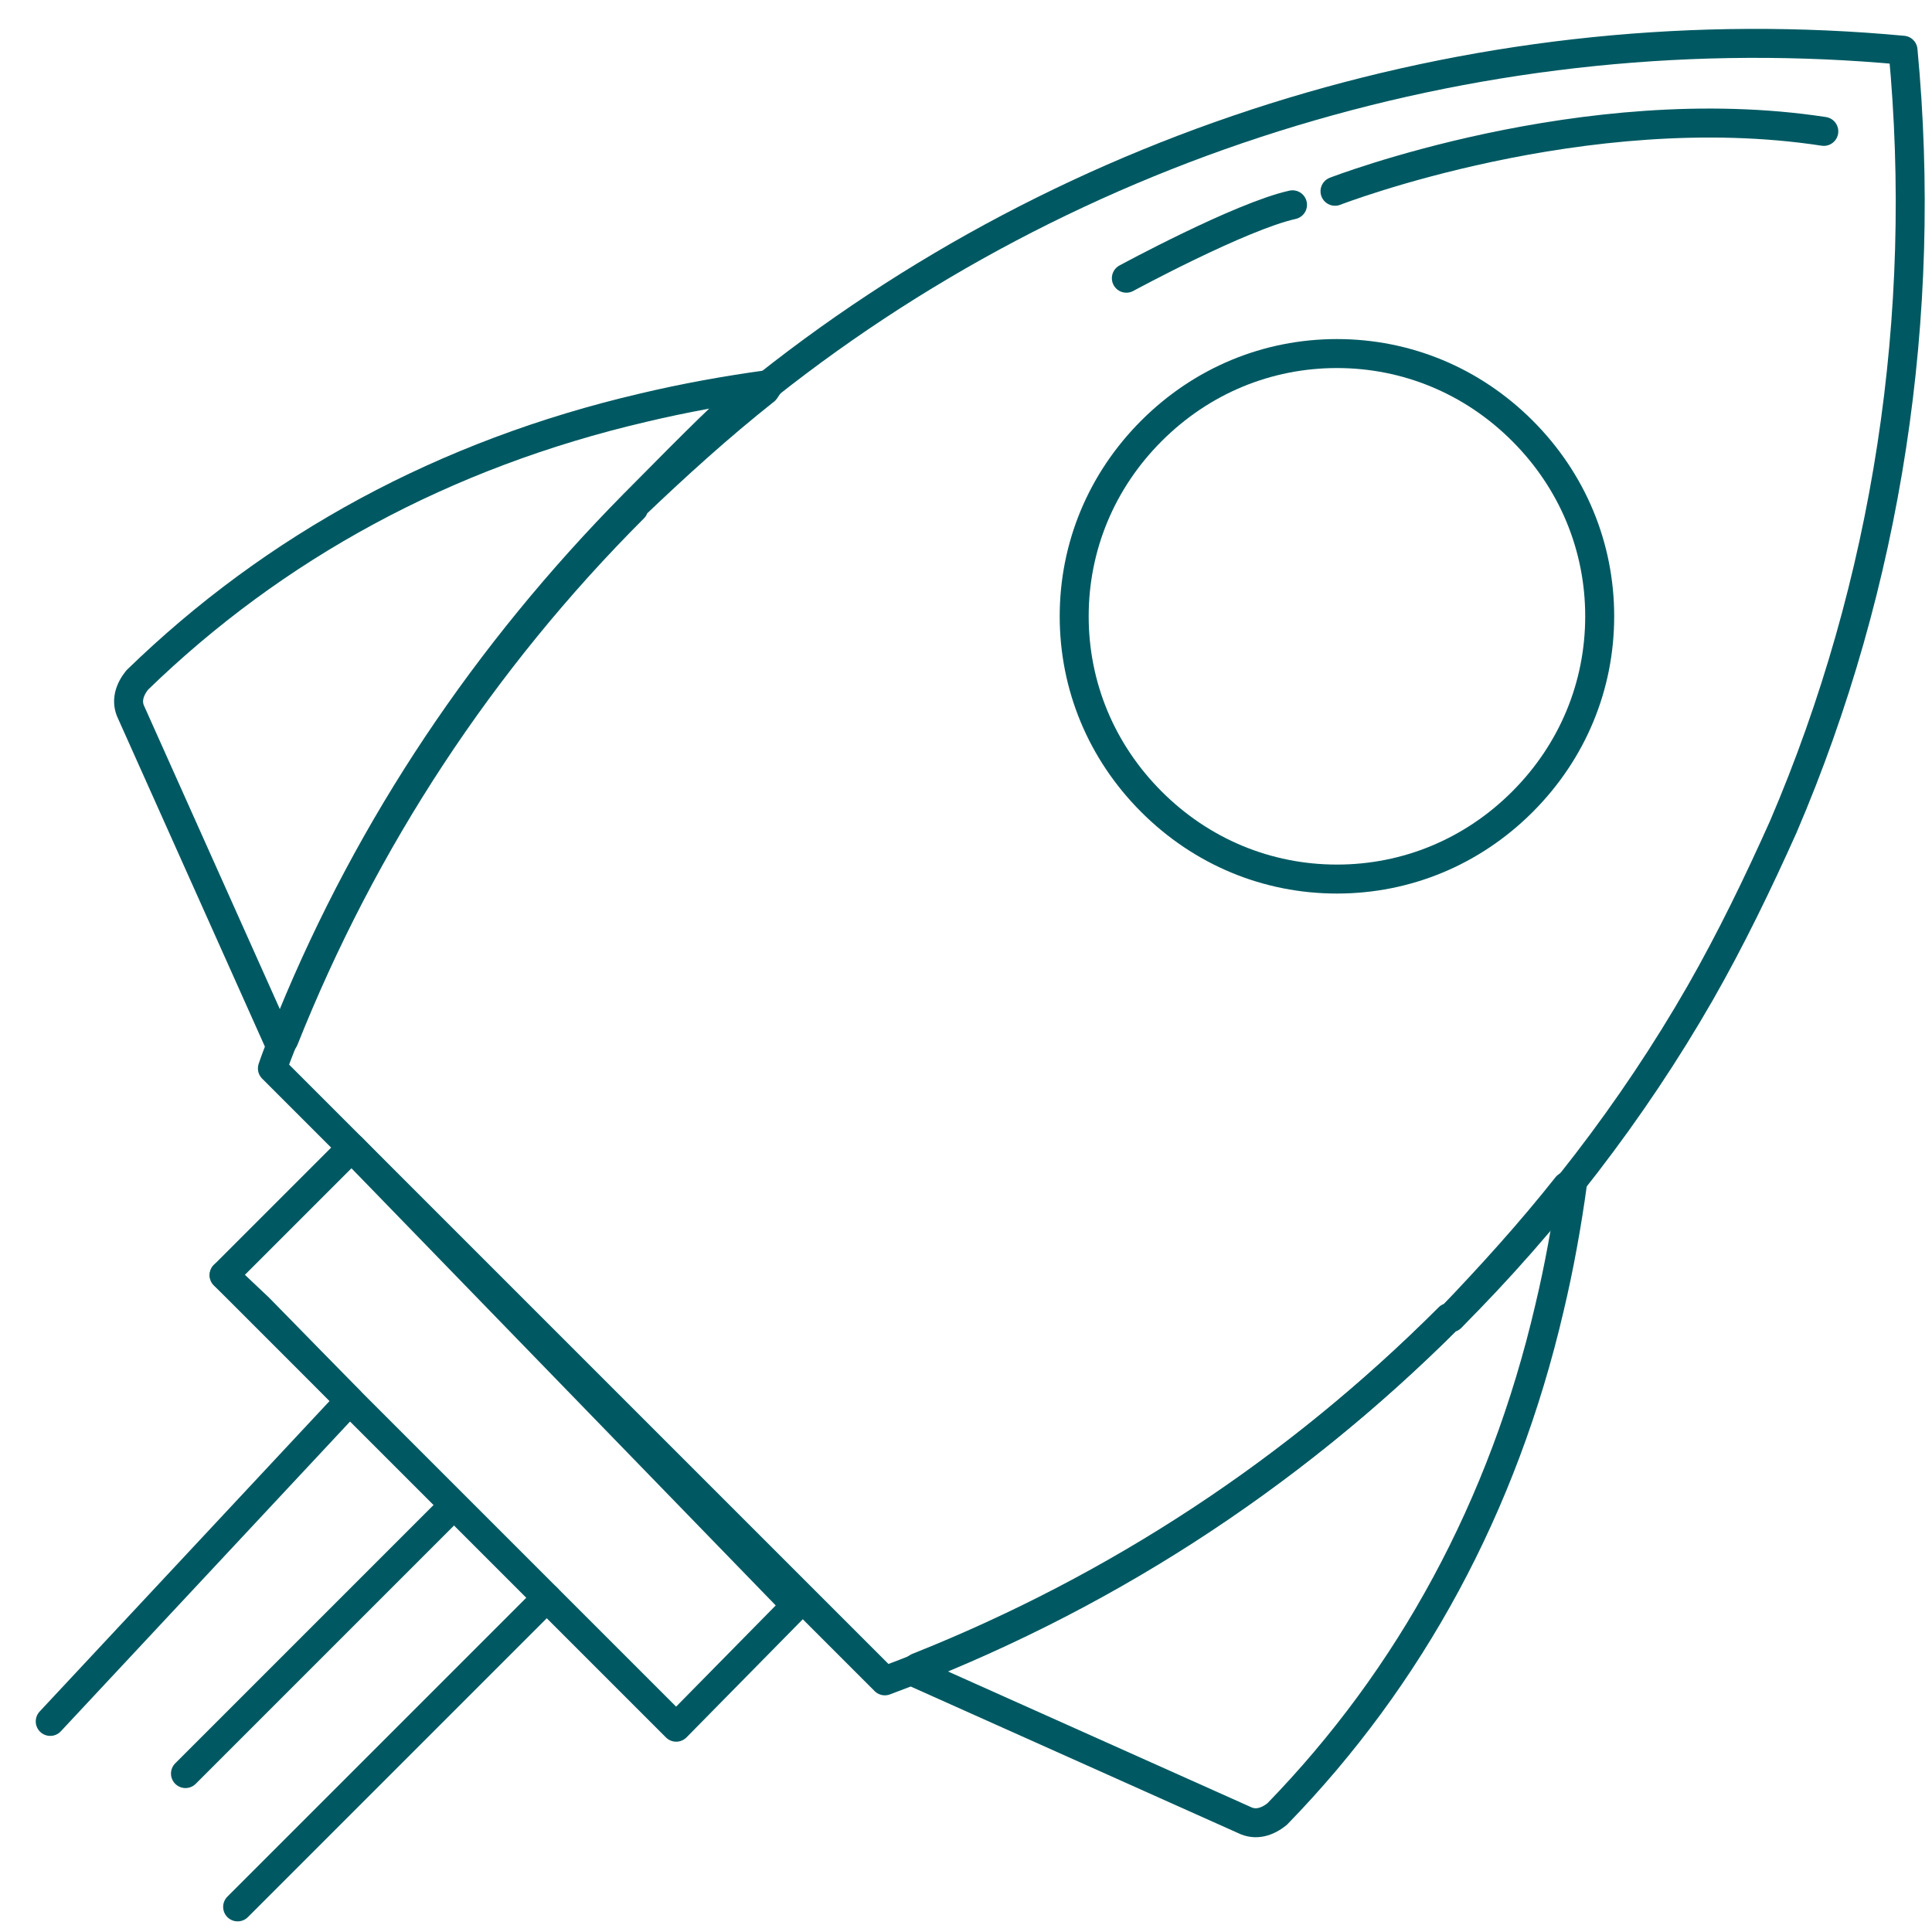
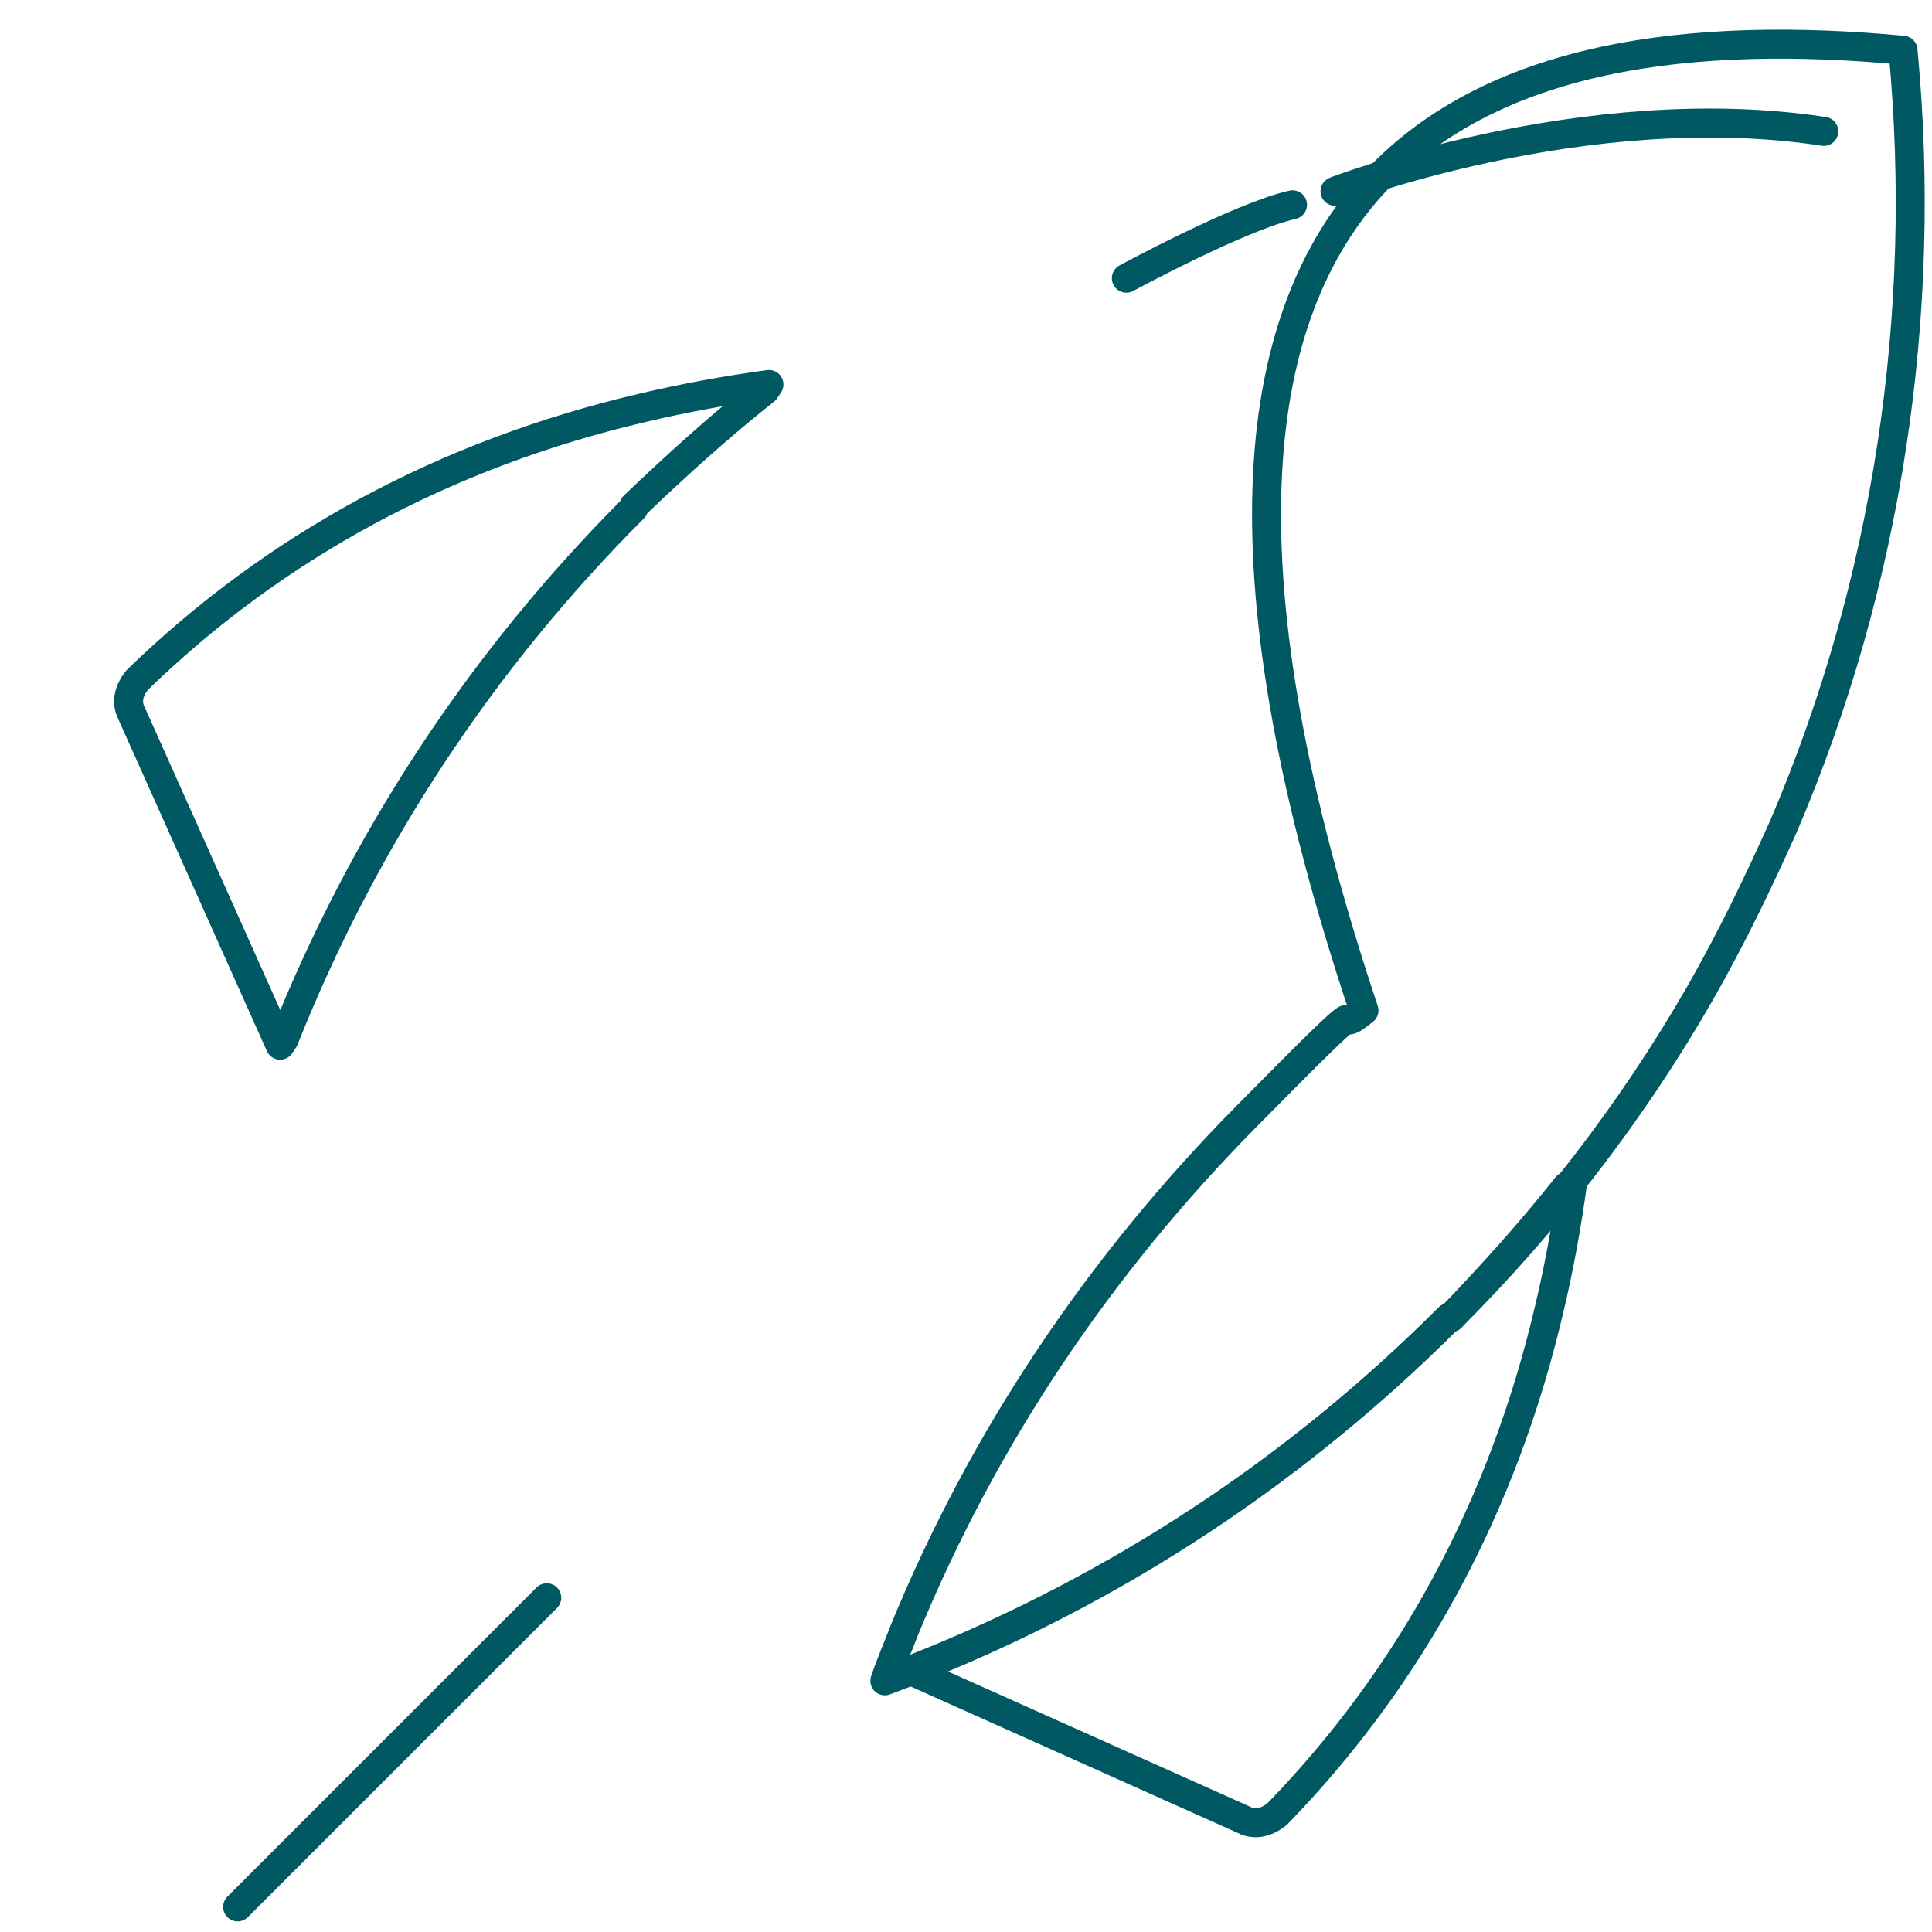
<svg xmlns="http://www.w3.org/2000/svg" id="Ebene_3" data-name="Ebene 3" width="100" height="100" version="1.1" viewBox="0 0 100 100">
  <defs>
    <style>
      .cls-1 {
        fill: none;
        stroke: #005962;
        stroke-linecap: round;
        stroke-linejoin: round;
        stroke-width: 1.5px;
      }
    </style>
  </defs>
-   <path class="cls-1" d="M78.8,41.5c-2.6,2.6-6,4-9.6,4s-7-1.4-9.6-4c-2.6-2.6-4-6-4-9.6s1.4-7,4-9.6,6-4,9.6-4,7,1.4,9.6,4c2.6,2.6,4,6,4,9.6s-1.4,7-4,9.6Z" />
-   <polygon class="cls-1" points="41.2 83.1 35 89.4 18.1 72.5 13.4 67.7 11.6 66 18.2 59.4 41.2 83.1" />
-   <line class="cls-1" x1="9.6" y1="91.8" x2="23.2" y2="78.2" />
  <line class="cls-1" x1="12.3" y1="98.7" x2="28.3" y2="82.7" />
  <path class="cls-1" d="M58.3,14.4s5.9-3.2,8.6-3.8" />
  <path class="cls-1" d="M69.1,9.9s12.9-5,25.3-3.1" />
-   <polyline class="cls-1" points="11.6 66 18.1 72.5 2.6 89.1" />
  <path class="cls-1" d="M75,68.2h0c-7.9,7.9-17.2,14-27.5,18.1l-.3.2,17.2,7.7c.6.3,1.2.1,1.7-.3,6.9-7.1,11.7-15.9,14.1-26.2.5-2.1.9-4.3,1.2-6.5l-.3.2c-1.9,2.4-3.9,4.6-6,6.8Z" />
-   <path class="cls-1" d="M75,68.2h0c-8.4,8.4-18.2,14.7-29.2,18.8l-31.7-31.7c.3-.9.7-1.8,1-2.6,4.1-10,10.1-18.9,17.7-26.6s4-3.8,6.1-5.5C55.5,7.1,77.1.6,98.5,2.6c1.3,13.7-.8,27.6-6.2,40.2-1.3,2.9-2.7,5.8-4.3,8.6-3.5,6.1-7.9,11.8-12.9,16.8" />
+   <path class="cls-1" d="M75,68.2h0c-8.4,8.4-18.2,14.7-29.2,18.8c.3-.9.7-1.8,1-2.6,4.1-10,10.1-18.9,17.7-26.6s4-3.8,6.1-5.5C55.5,7.1,77.1.6,98.5,2.6c1.3,13.7-.8,27.6-6.2,40.2-1.3,2.9-2.7,5.8-4.3,8.6-3.5,6.1-7.9,11.8-12.9,16.8" />
  <path class="cls-1" d="M32.8,26.3h0c-7.9,7.9-14,17.2-18.1,27.5l-.2.3-7.7-17.2c-.3-.6-.1-1.2.3-1.7,7.1-6.9,15.9-11.7,26.2-14.1,2.1-.5,4.3-.9,6.5-1.2l-.2.3c-2.4,1.9-4.6,3.9-6.8,6Z" />
</svg>